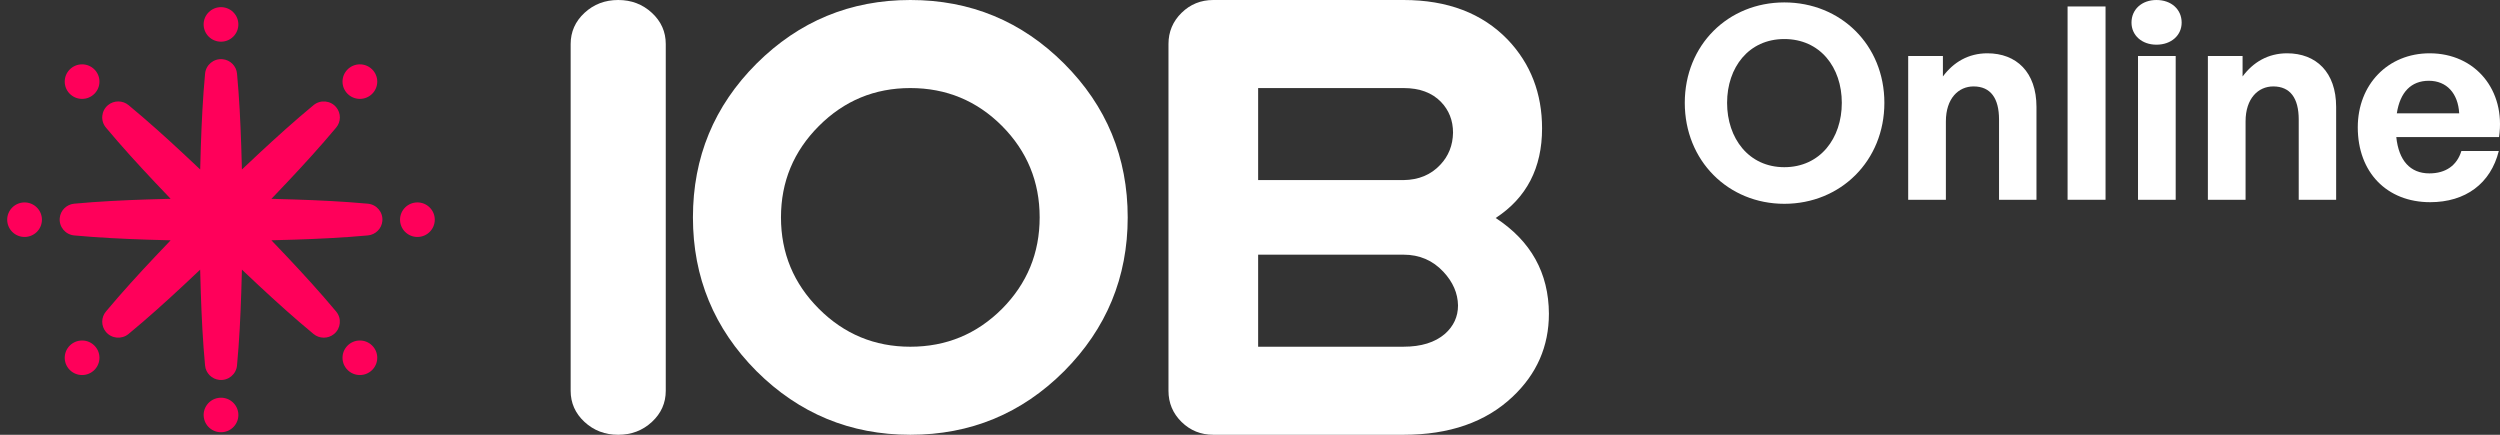
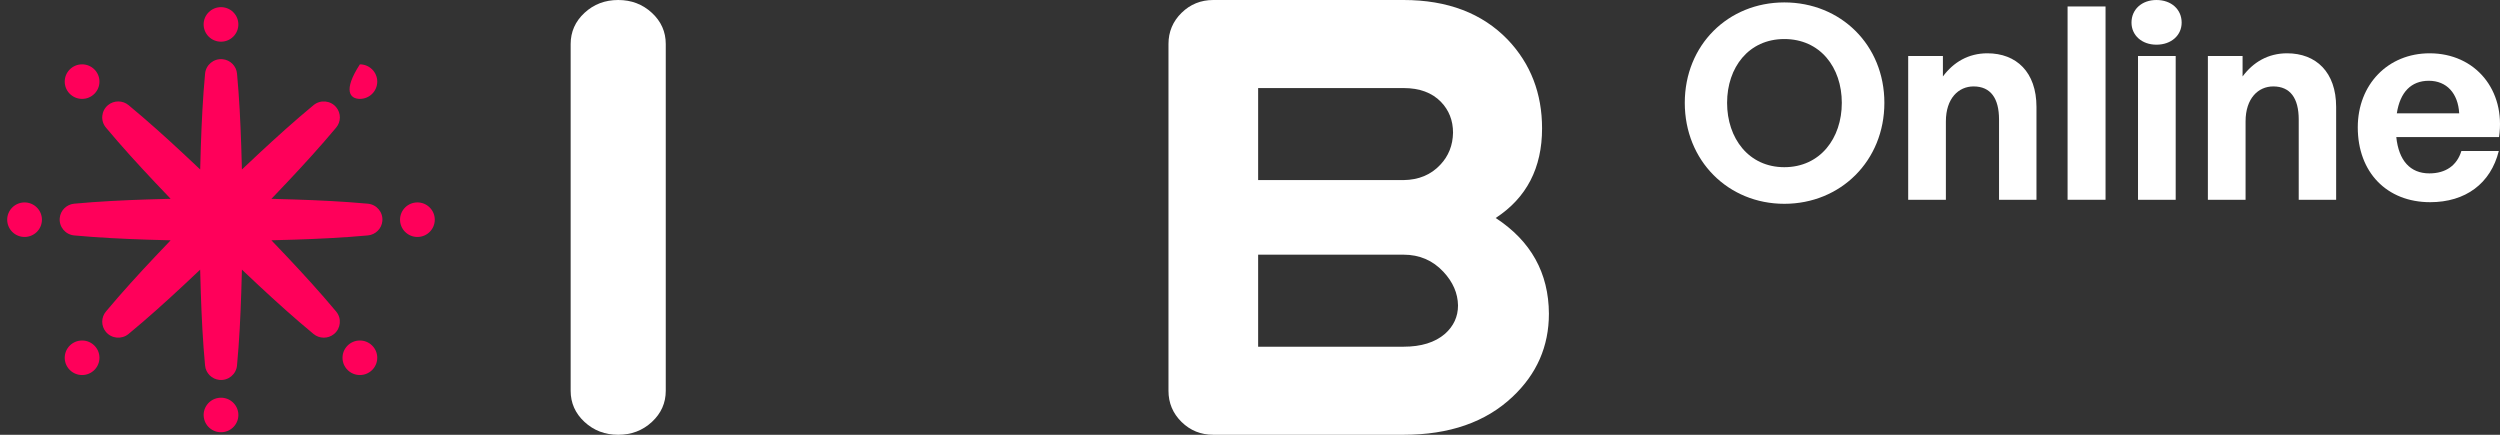
<svg xmlns="http://www.w3.org/2000/svg" width="184" height="32" viewBox="0 0 184 32" fill="none">
  <rect x="0" y="0" width="184" height="32" fill="#333333" stroke="none" />
  <path d="M27.076 14.992C25.275 14.827 23.473 14.741 21.673 14.682C21.108 14.661 20.542 14.647 19.977 14.634C20.367 14.228 20.757 13.82 21.142 13.408C22.374 12.1 23.586 10.774 24.742 9.39C25.1 8.964 25.112 8.332 24.742 7.89C24.326 7.391 23.581 7.323 23.079 7.737C21.688 8.887 20.353 10.092 19.038 11.316C18.624 11.699 18.214 12.087 17.805 12.475C17.792 11.913 17.777 11.351 17.757 10.789C17.698 8.998 17.611 7.207 17.445 5.417C17.394 4.865 16.953 4.409 16.378 4.357C15.728 4.297 15.154 4.772 15.094 5.417C14.927 7.208 14.841 8.999 14.781 10.789C14.761 11.35 14.746 11.912 14.734 12.473C14.325 12.085 13.915 11.698 13.501 11.315C12.186 10.09 10.85 8.885 9.459 7.736C9.03 7.382 8.395 7.369 7.95 7.736C7.449 8.151 7.379 8.891 7.796 9.39C8.951 10.774 10.163 12.101 11.395 13.408C11.78 13.819 12.169 14.227 12.559 14.632C11.994 14.645 11.43 14.659 10.865 14.679C9.064 14.737 7.263 14.824 5.462 14.991C4.907 15.041 4.449 15.479 4.396 16.05C4.336 16.696 4.814 17.268 5.462 17.328C7.264 17.494 9.065 17.581 10.865 17.64C11.43 17.659 11.994 17.674 12.559 17.687C12.168 18.093 11.78 18.499 11.395 18.91C10.163 20.218 8.951 21.546 7.796 22.929C7.439 23.355 7.427 23.986 7.796 24.429C8.213 24.927 8.957 24.997 9.459 24.582C10.851 23.434 12.186 22.229 13.501 21.004C13.914 20.621 14.324 20.234 14.732 19.847C14.745 20.408 14.759 20.97 14.779 21.531C14.838 23.321 14.925 25.112 15.093 26.902C15.144 27.454 15.584 27.91 16.159 27.962C16.808 28.022 17.384 27.547 17.444 26.902C17.611 25.111 17.699 23.32 17.757 21.531C17.778 20.969 17.792 20.407 17.805 19.845C18.213 20.234 18.623 20.62 19.036 21.003C20.352 22.228 21.686 23.433 23.078 24.582C23.506 24.937 24.142 24.949 24.587 24.582C25.089 24.168 25.157 23.428 24.741 22.929C23.585 21.546 22.372 20.218 21.141 18.911C20.755 18.499 20.366 18.092 19.975 17.685C20.541 17.672 21.106 17.657 21.671 17.638C23.473 17.579 25.274 17.493 27.074 17.327C27.63 17.277 28.089 16.839 28.141 16.267C28.203 15.623 27.725 15.051 27.076 14.992Z" fill="#FF005A" />
  <path d="M17.169 2.696C17.668 2.2 17.668 1.395 17.169 0.899C16.67 0.402 15.86 0.402 15.361 0.899C14.862 1.395 14.862 2.2 15.361 2.696C15.86 3.192 16.67 3.192 17.169 2.696Z" fill="#FF005A" />
  <path d="M16.471 31.797C17.168 31.684 17.641 31.031 17.528 30.338C17.415 29.646 16.759 29.175 16.062 29.288C15.365 29.4 14.892 30.053 15.005 30.746C15.118 31.439 15.774 31.909 16.471 31.797Z" fill="#FF005A" />
  <path d="M2.712 17.068C3.211 16.572 3.211 15.767 2.712 15.271C2.213 14.774 1.403 14.774 0.904 15.271C0.405 15.767 0.405 16.572 0.904 17.068C1.403 17.564 2.213 17.564 2.712 17.068Z" fill="#FF005A" />
  <path d="M30.722 17.44C31.428 17.44 32 16.871 32 16.169C32 15.467 31.428 14.898 30.722 14.898C30.016 14.898 29.443 15.467 29.443 16.169C29.443 16.871 30.016 17.44 30.722 17.44Z" fill="#FF005A" />
  <path d="M6.042 7.278C6.748 7.278 7.32 6.709 7.32 6.007C7.32 5.305 6.748 4.736 6.042 4.736C5.336 4.736 4.764 5.305 4.764 6.007C4.764 6.709 5.336 7.278 6.042 7.278Z" fill="#FF005A" />
  <path d="M26.487 27.603C27.193 27.603 27.766 27.034 27.766 26.332C27.766 25.63 27.193 25.061 26.487 25.061C25.781 25.061 25.209 25.63 25.209 26.332C25.209 27.034 25.781 27.603 26.487 27.603Z" fill="#FF005A" />
  <path d="M6.042 27.603C6.748 27.603 7.32 27.034 7.32 26.332C7.32 25.63 6.748 25.061 6.042 25.061C5.336 25.061 4.764 25.63 4.764 26.332C4.764 27.034 5.336 27.603 6.042 27.603Z" fill="#FF005A" />
-   <path d="M26.487 7.278C27.193 7.278 27.766 6.709 27.766 6.007C27.766 5.305 27.193 4.736 26.487 4.736C25.781 4.736 25.209 5.305 25.209 6.007C25.209 6.709 25.781 7.278 26.487 7.278Z" fill="#FF005A" />
+   <path d="M26.487 7.278C27.193 7.278 27.766 6.709 27.766 6.007C27.766 5.305 27.193 4.736 26.487 4.736C25.209 6.709 25.781 7.278 26.487 7.278Z" fill="#FF005A" />
  <path d="M49 28.76C49 29.66 48.66 30.424 47.979 31.055C47.298 31.685 46.472 32 45.499 32C44.528 32 43.702 31.685 43.02 31.055C42.34 30.424 42 29.66 42 28.76V3.241C42 2.341 42.341 1.575 43.02 0.945C43.702 0.315 44.527 0 45.499 0C46.472 0 47.298 0.315 47.979 0.945C48.66 1.575 49 2.34 49 3.241V28.76Z" fill="white" />
-   <path d="M78.32 4.681C81.439 7.801 82.999 11.575 82.999 16C82.999 20.41 81.439 24.184 78.32 27.319C75.198 30.44 71.425 32 67 32C62.589 32 58.816 30.44 55.681 27.319C52.559 24.184 51 20.41 51 16C51 11.575 52.56 7.801 55.681 4.681C58.815 1.56 62.589 3.58703e-07 67 3.58703e-07C71.425 -0.001 75.198 1.56 78.32 4.681ZM67 6.481C64.375 6.481 62.132 7.411 60.272 9.272C58.411 11.132 57.48 13.375 57.48 16C57.48 18.625 58.41 20.868 60.272 22.729C62.132 24.589 64.375 25.519 67 25.519C69.641 25.519 71.891 24.589 73.75 22.729C75.596 20.868 76.519 18.625 76.519 16C76.519 13.375 75.596 11.132 73.75 9.272C71.891 7.41 69.64 6.481 67 6.481Z" fill="white" />
  <path d="M103.301 0C106.539 0 109.097 0.976 110.976 2.926C112.656 4.696 113.496 6.871 113.496 9.452C113.496 12.361 112.357 14.559 110.083 16.044C112.679 17.741 113.984 20.089 114 23.088C114 25.489 113.107 27.53 111.319 29.209C109.35 31.069 106.677 32 103.301 32H89.299C88.383 32 87.604 31.685 86.962 31.055C86.321 30.425 86 29.66 86 28.76V3.241C86 2.341 86.321 1.575 86.962 0.945C87.604 0.315 88.383 0 89.299 0H103.301ZM92.599 6.481V13.254H103.301C104.415 13.24 105.317 12.864 106.003 12.129C106.615 11.485 106.927 10.696 106.943 9.766C106.943 8.866 106.645 8.109 106.05 7.493C105.392 6.818 104.475 6.481 103.3 6.481H92.599ZM92.599 18.744V25.518H103.301C104.599 25.518 105.614 25.203 106.347 24.573C106.989 24.003 107.31 23.305 107.31 22.479C107.294 21.58 106.936 20.755 106.234 20.004C105.453 19.165 104.476 18.744 103.301 18.744H92.599Z" fill="white" />
  <path d="M131.325 15C135.477 15 138.69 11.83 138.69 7.569C138.69 3.309 135.477 0.178 131.325 0.178C127.194 0.178 124 3.309 124 7.569C124 11.83 127.194 15 131.325 15ZM131.325 12.305C128.711 12.305 127.114 10.185 127.114 7.569C127.114 4.954 128.711 2.873 131.325 2.873C133.96 2.873 135.557 4.954 135.557 7.569C135.557 10.185 133.96 12.305 131.325 12.305Z" fill="white" />
  <path d="M143.217 8.937C143.217 7.232 144.155 6.361 145.253 6.361C146.511 6.361 147.129 7.232 147.129 8.798V14.703H149.884V7.867C149.884 5.31 148.407 3.923 146.271 3.923C144.874 3.923 143.776 4.577 142.998 5.627V4.122H140.443V14.703H143.217V8.937Z" fill="white" />
  <path d="M154.968 14.703V0.476H152.174V14.703H154.968Z" fill="white" />
  <path d="M160.57 1.664C160.57 0.694 159.811 0 158.714 0C157.636 0 156.878 0.694 156.878 1.664C156.878 2.596 157.636 3.289 158.714 3.289C159.811 3.289 160.57 2.596 160.57 1.664ZM160.131 14.703V4.122H157.357V14.703H160.131Z" fill="white" />
  <path d="M165.274 8.937C165.274 7.232 166.212 6.361 167.31 6.361C168.567 6.361 169.186 7.232 169.186 8.798V14.703H171.94V7.867C171.94 5.31 170.463 3.923 168.328 3.923C166.931 3.923 165.833 4.577 165.054 5.627V4.122H162.5V14.703H165.274V8.937Z" fill="white" />
  <path d="M178.861 14.881C181.456 14.881 183.312 13.514 183.911 11.116H181.157C180.837 12.166 180.019 12.761 178.802 12.761C177.384 12.761 176.546 11.81 176.367 10.086H183.931C184.43 6.638 182.195 3.923 178.821 3.923C175.748 3.923 173.532 6.222 173.532 9.373C173.532 12.682 175.668 14.881 178.861 14.881ZM178.762 5.945C180.079 5.945 180.917 6.876 180.997 8.342H176.406C176.646 6.777 177.464 5.945 178.762 5.945Z" fill="white" />
</svg>